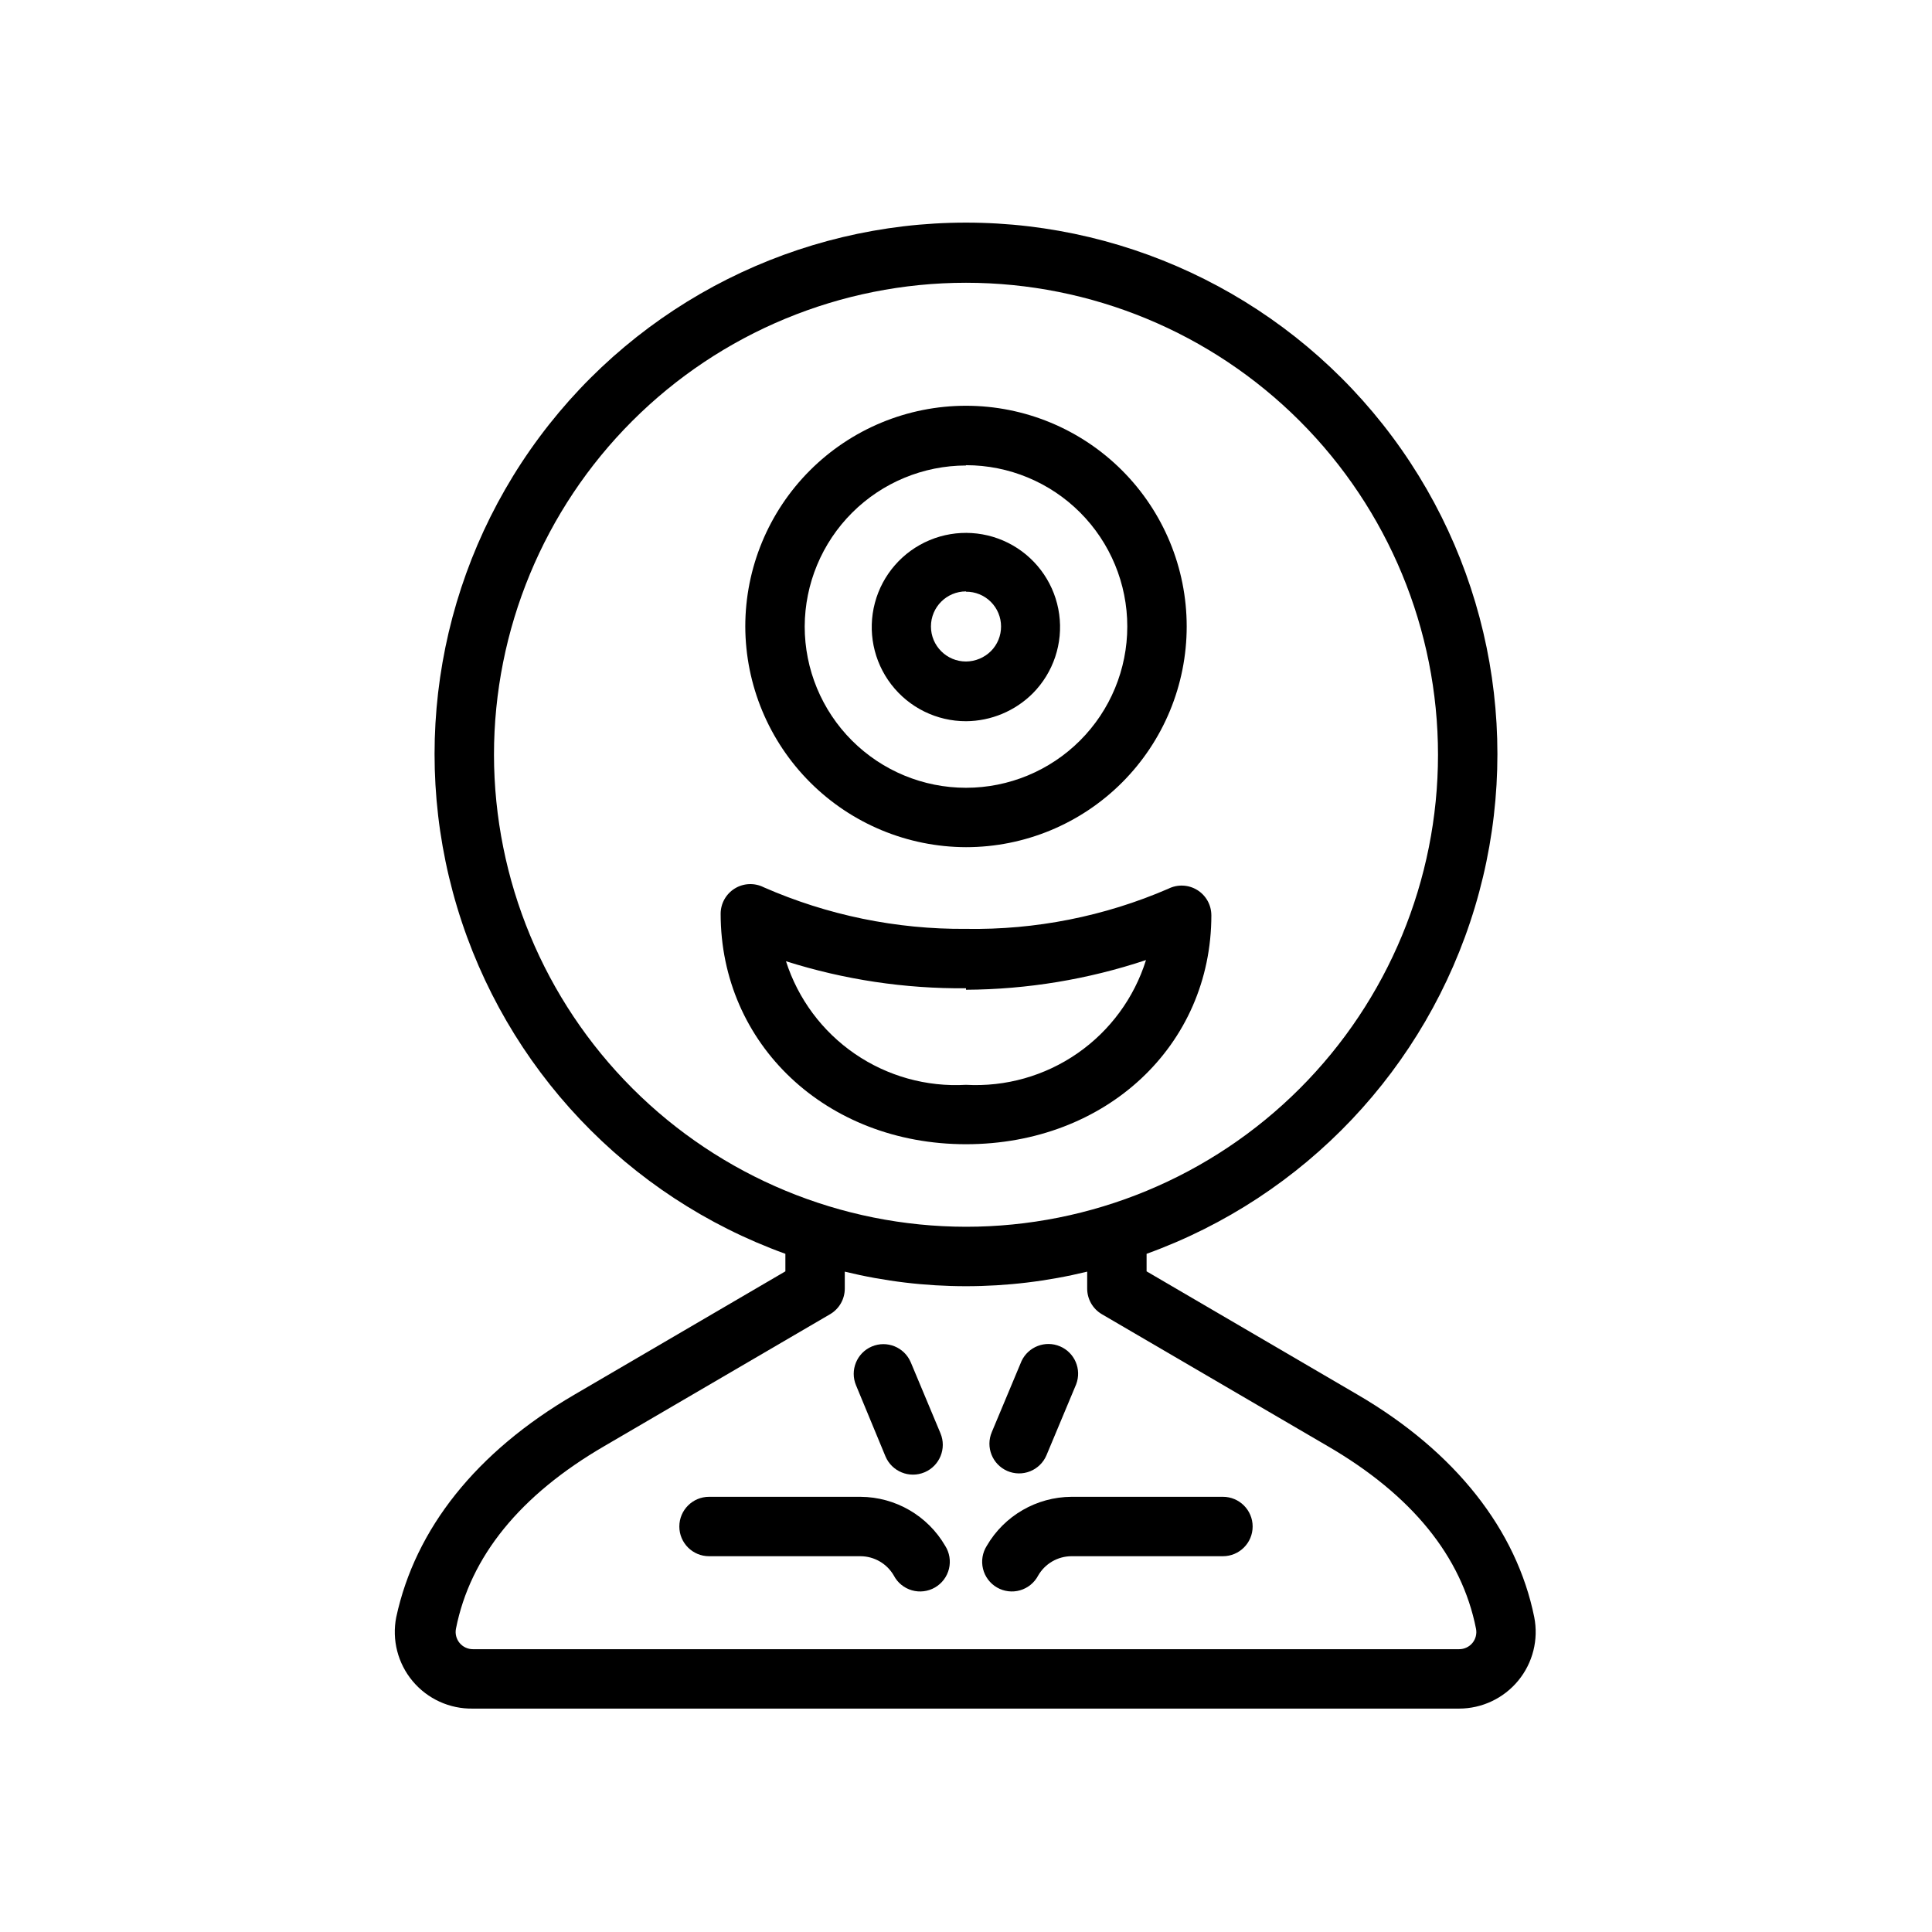
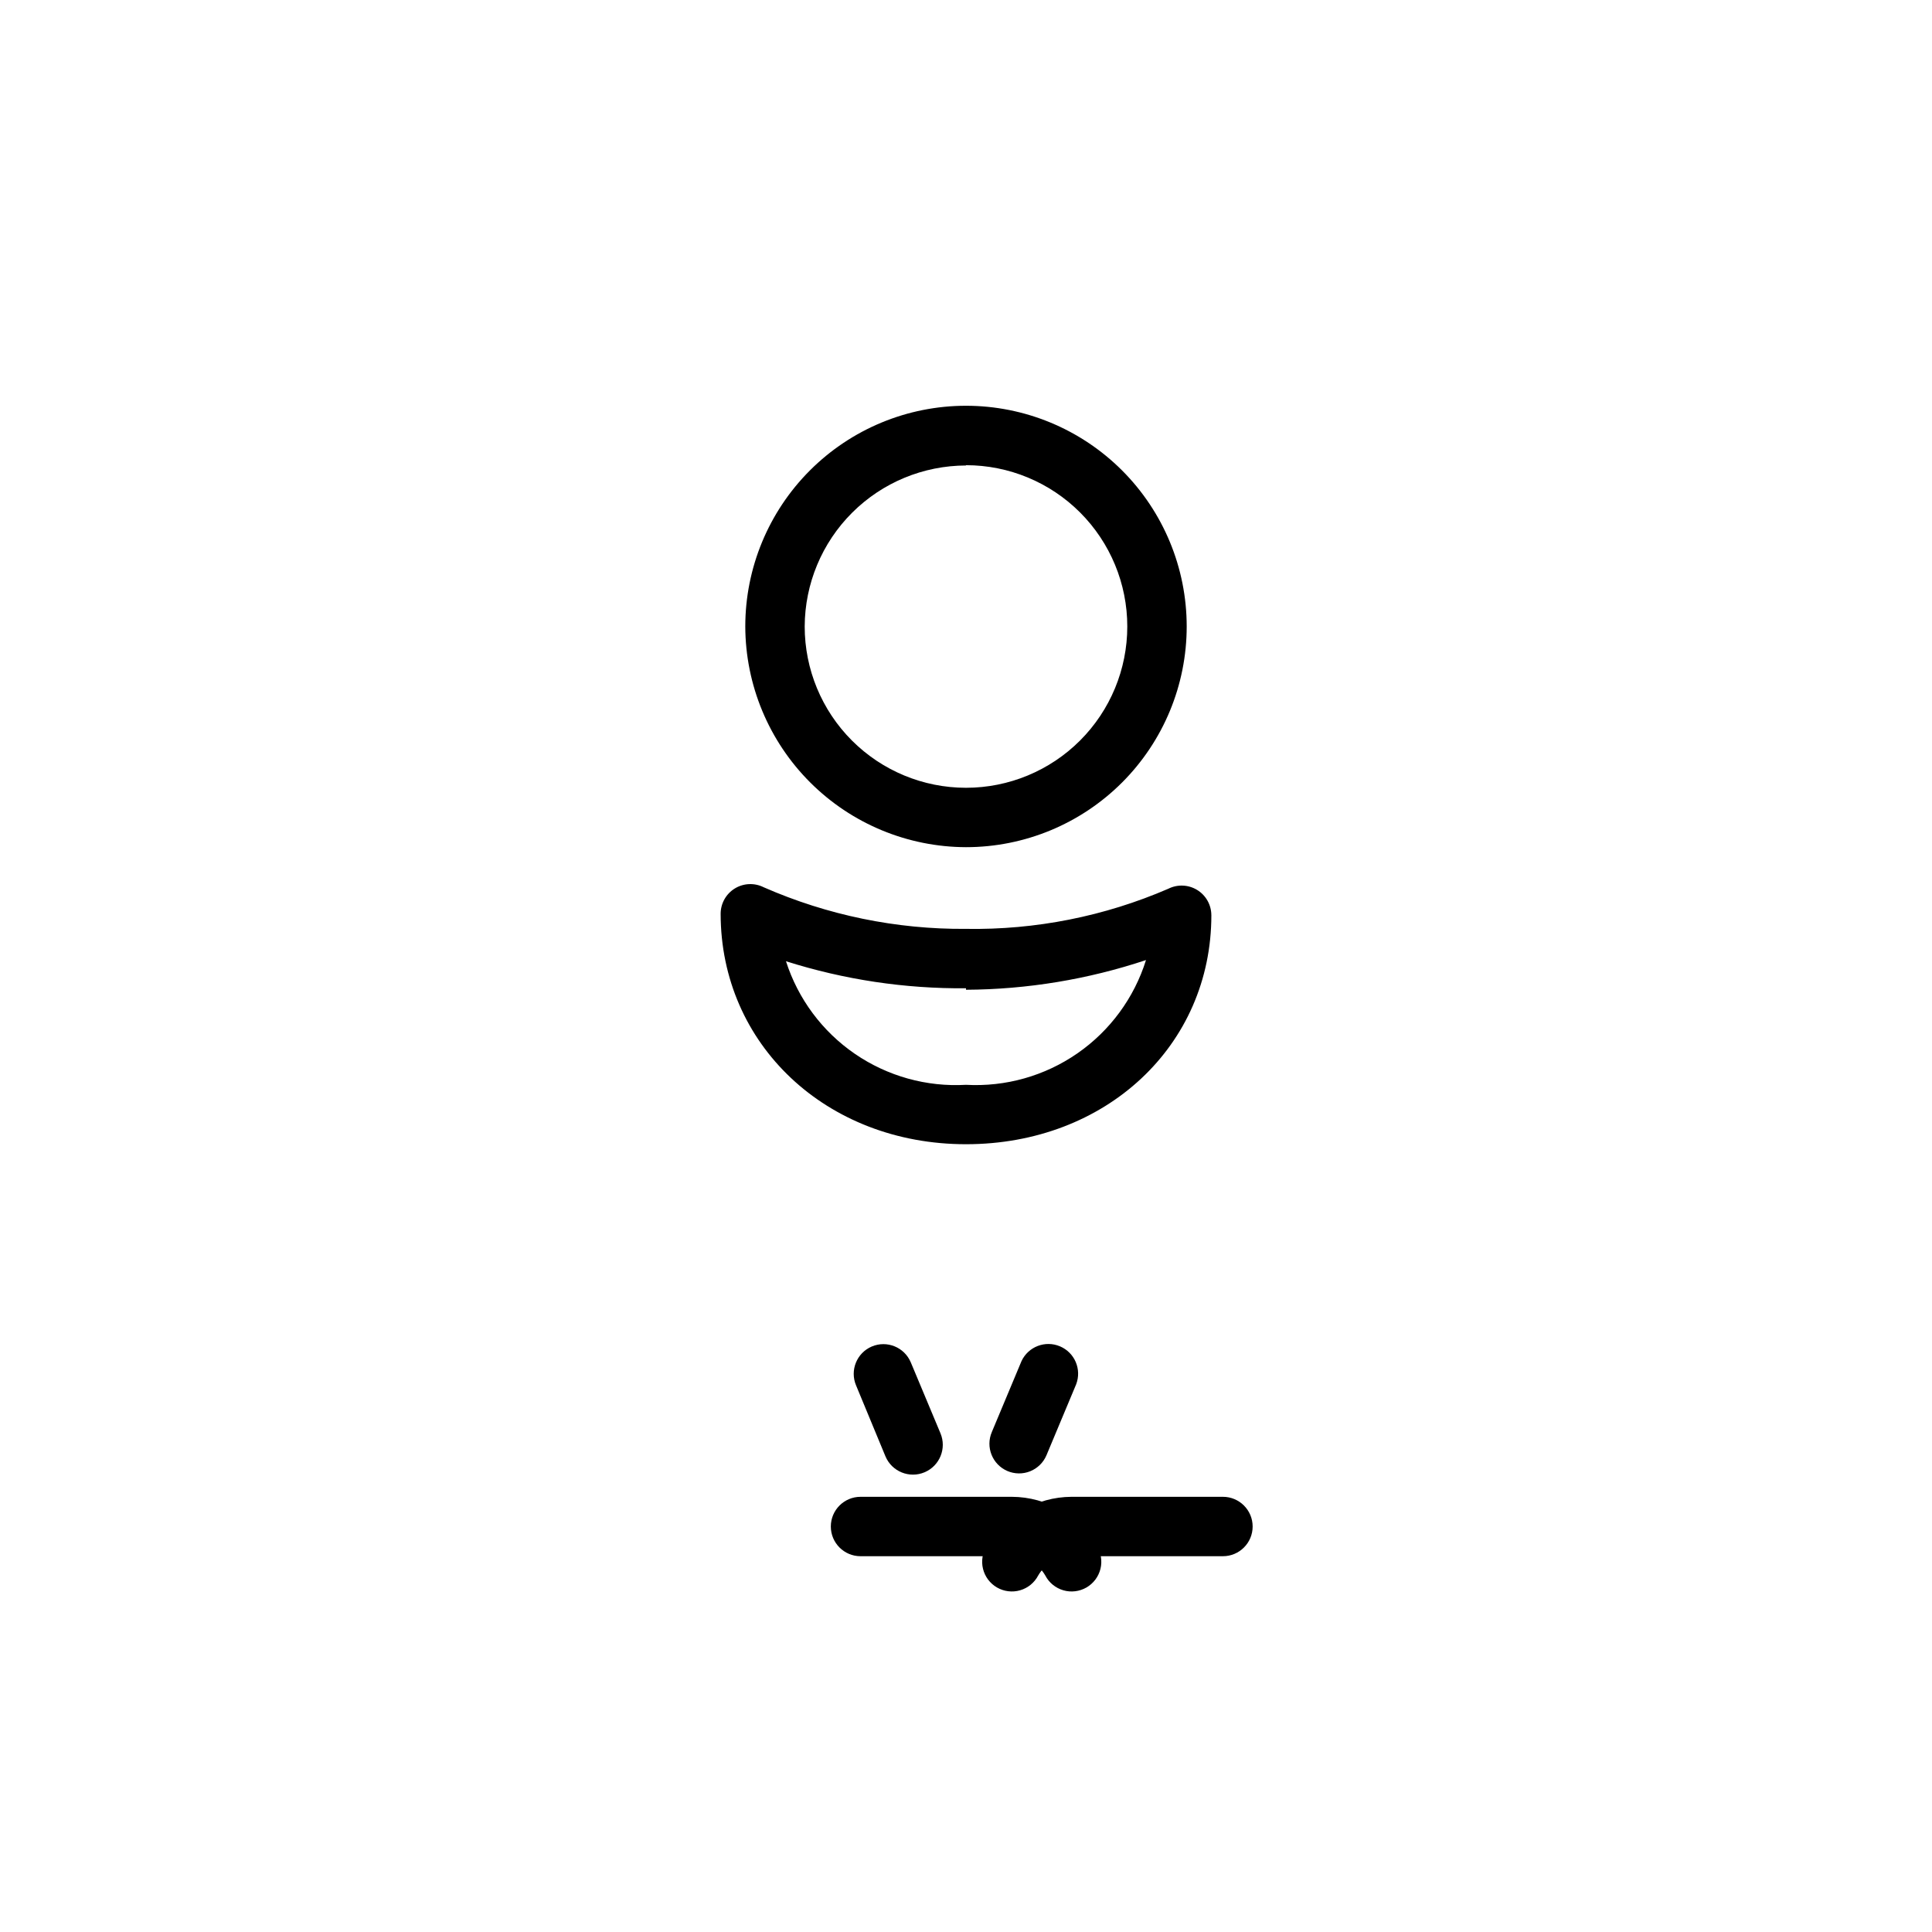
<svg xmlns="http://www.w3.org/2000/svg" fill="#000000" width="800px" height="800px" version="1.1" viewBox="144 144 512 512">
  <g>
-     <path d="m503.75 513.59-55.891-32.668v-4.648c41.891-15.137 74.152-49.199 86.992-91.848 12.84-42.652 4.746-88.863-21.824-124.61-26.57-35.75-68.488-56.82-113.03-56.82-44.543 0-86.457 21.07-113.03 56.82-26.57 35.746-34.664 81.957-21.82 124.61 12.84 42.648 45.098 76.711 86.988 91.848v4.644l-55.891 32.668c-26.055 15.191-42.195 35.582-47.23 58.961l-0.004 0.004c-1.191 6.027 0.41 12.27 4.356 16.98 3.945 4.711 9.812 7.379 15.957 7.266h261.35c6.074-0.004 11.828-2.727 15.684-7.422 3.856-4.691 5.41-10.867 4.231-16.824-4.644-22.988-20.781-43.77-46.84-58.961zm-228.84-169.57c0-33.176 13.18-64.988 36.641-88.449 23.457-23.457 55.273-36.637 88.449-36.637 33.172 0 64.988 13.18 88.449 36.637 23.457 23.461 36.637 55.273 36.637 88.449 0 33.176-13.18 64.992-36.637 88.449-23.461 23.461-55.277 36.637-88.449 36.637-33.164-0.039-64.957-13.23-88.406-36.68-23.449-23.449-36.641-55.242-36.684-88.406zm259.3 235.38c-0.871 1.055-2.172 1.66-3.539 1.652h-261.35c-1.363 0-2.656-0.605-3.527-1.656-0.867-1.051-1.219-2.438-0.961-3.773 3.777-19.129 17.004-35.426 39.359-48.414l59.828-34.953c2.414-1.43 3.883-4.039 3.856-6.848v-4.41c21.105 5.144 43.133 5.144 64.238 0v4.41c-0.027 2.809 1.441 5.418 3.856 6.848l59.828 34.953c22.355 12.988 35.582 29.285 39.359 48.414 0.266 1.336-0.082 2.723-0.945 3.777z" />
-     <path d="m372.05 540.67h-40.148c-4.348 0-7.871 3.523-7.871 7.871 0 4.348 3.523 7.871 7.871 7.871h40.148c3.637 0.02 6.996 1.965 8.816 5.117 0.992 1.902 2.719 3.316 4.781 3.914 2.059 0.598 4.273 0.328 6.133-0.746 1.855-1.074 3.195-2.859 3.707-4.941 0.508-2.086 0.148-4.285-1.004-6.098-4.652-7.996-13.184-12.934-22.434-12.988z" />
+     <path d="m372.05 540.67c-4.348 0-7.871 3.523-7.871 7.871 0 4.348 3.523 7.871 7.871 7.871h40.148c3.637 0.02 6.996 1.965 8.816 5.117 0.992 1.902 2.719 3.316 4.781 3.914 2.059 0.598 4.273 0.328 6.133-0.746 1.855-1.074 3.195-2.859 3.707-4.941 0.508-2.086 0.148-4.285-1.004-6.098-4.652-7.996-13.184-12.934-22.434-12.988z" />
    <path d="m468.09 540.67h-40.148 0.004c-9.25 0.055-17.785 4.992-22.438 12.988-1.148 1.812-1.512 4.012-1 6.098 0.508 2.082 1.848 3.867 3.703 4.941 1.859 1.074 4.074 1.344 6.133 0.746 2.062-0.598 3.789-2.012 4.785-3.914 1.82-3.152 5.176-5.098 8.816-5.117h40.148-0.004c4.348 0 7.875-3.523 7.875-7.871 0-4.348-3.527-7.871-7.875-7.871z" />
    <path d="m378.66 529.96c1.695 4.023 6.332 5.906 10.352 4.211 4.023-1.695 5.91-6.328 4.215-10.352l-7.871-18.812h-0.004c-1.695-3.996-6.312-5.863-10.312-4.172-3.996 1.699-5.863 6.312-4.172 10.312z" />
    <path d="m410.94 533.82c1.93 0.836 4.113 0.867 6.066 0.082 1.953-0.785 3.508-2.316 4.324-4.254l7.871-18.812v-0.004c1.5-3.953-0.395-8.387-4.289-10.035-3.894-1.652-8.395 0.07-10.195 3.894l-7.871 18.812v0.004c-1.703 3.977 0.125 8.582 4.094 10.312z" />
    <path d="m400 447.23c37.078 0 65.023-26.137 65.023-60.691h-0.004c-0.008-2.731-1.426-5.258-3.754-6.688-2.324-1.426-5.223-1.547-7.66-0.32-16.91 7.316-35.184 10.938-53.605 10.629-18.449 0.145-36.715-3.613-53.609-11.023-2.438-1.227-5.336-1.105-7.66 0.32-2.324 1.43-3.746 3.957-3.754 6.688 0 34.559 27.945 61.086 65.023 61.086zm0-40.934c16.215-0.086 32.316-2.742 47.703-7.871-3.137 10.031-9.535 18.734-18.176 24.723-8.641 5.988-19.031 8.922-29.527 8.34-10.457 0.602-20.82-2.289-29.457-8.215-8.633-5.93-15.055-14.559-18.25-24.535 15.426 4.891 31.527 7.309 47.707 7.164z" />
    <path d="m400 368.51c15.512 0 30.387-6.164 41.355-17.133s17.133-25.844 17.133-41.359c0-15.512-6.164-30.387-17.133-41.355s-25.844-17.133-41.355-17.133c-15.516 0-30.391 6.164-41.359 17.133s-17.133 25.844-17.133 41.355c0.043 15.5 6.219 30.355 17.18 41.312 10.957 10.961 25.812 17.137 41.312 17.18zm0-101.23c11.336 0 22.207 4.504 30.223 12.52s12.52 18.887 12.52 30.223c0 11.34-4.504 22.211-12.52 30.227s-18.887 12.52-30.223 12.52c-11.34 0-22.211-4.504-30.227-12.52-8.016-8.016-12.52-18.887-12.52-30.227 0.043-11.316 4.559-22.156 12.57-30.148 8.008-7.996 18.859-12.496 30.176-12.516z" />
-     <path d="m400 335.13c6.644-0.039 13.008-2.699 17.711-7.398 5.453-5.512 8.035-13.242 6.988-20.922-1.043-7.684-5.602-14.441-12.328-18.293-6.727-3.848-14.863-4.356-22.016-1.367-7.152 2.988-12.512 9.133-14.5 16.625-1.988 7.492-0.383 15.484 4.348 21.625 4.727 6.141 12.043 9.738 19.797 9.73zm0-34.32c2.453-0.023 4.816 0.938 6.562 2.668 1.742 1.73 2.727 4.086 2.727 6.539 0.008 2.449-0.953 4.801-2.68 6.535-1.762 1.746-4.133 2.734-6.609 2.754-5.133 0-9.289-4.156-9.289-9.289 0-5.129 4.156-9.289 9.289-9.289z" />
  </g>
</svg>